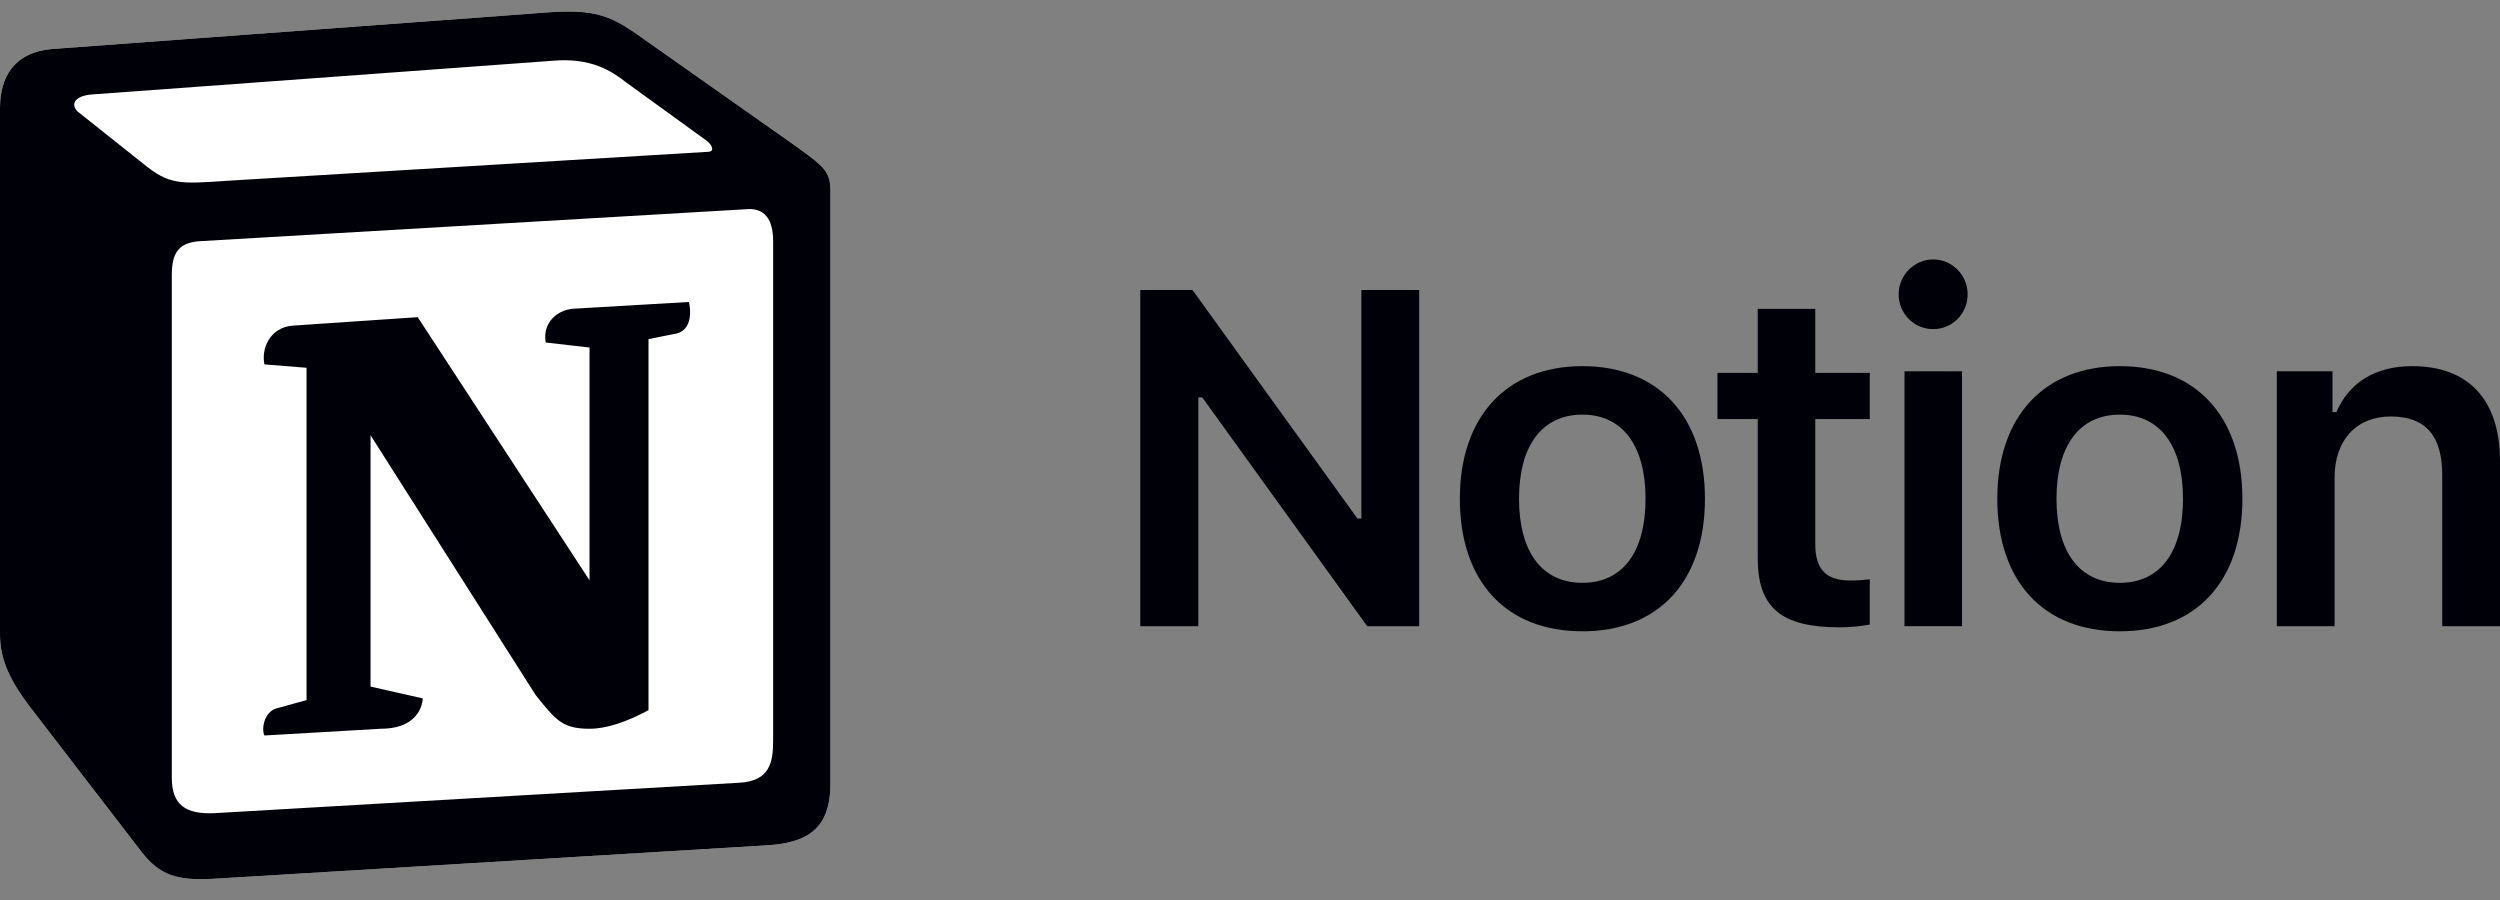
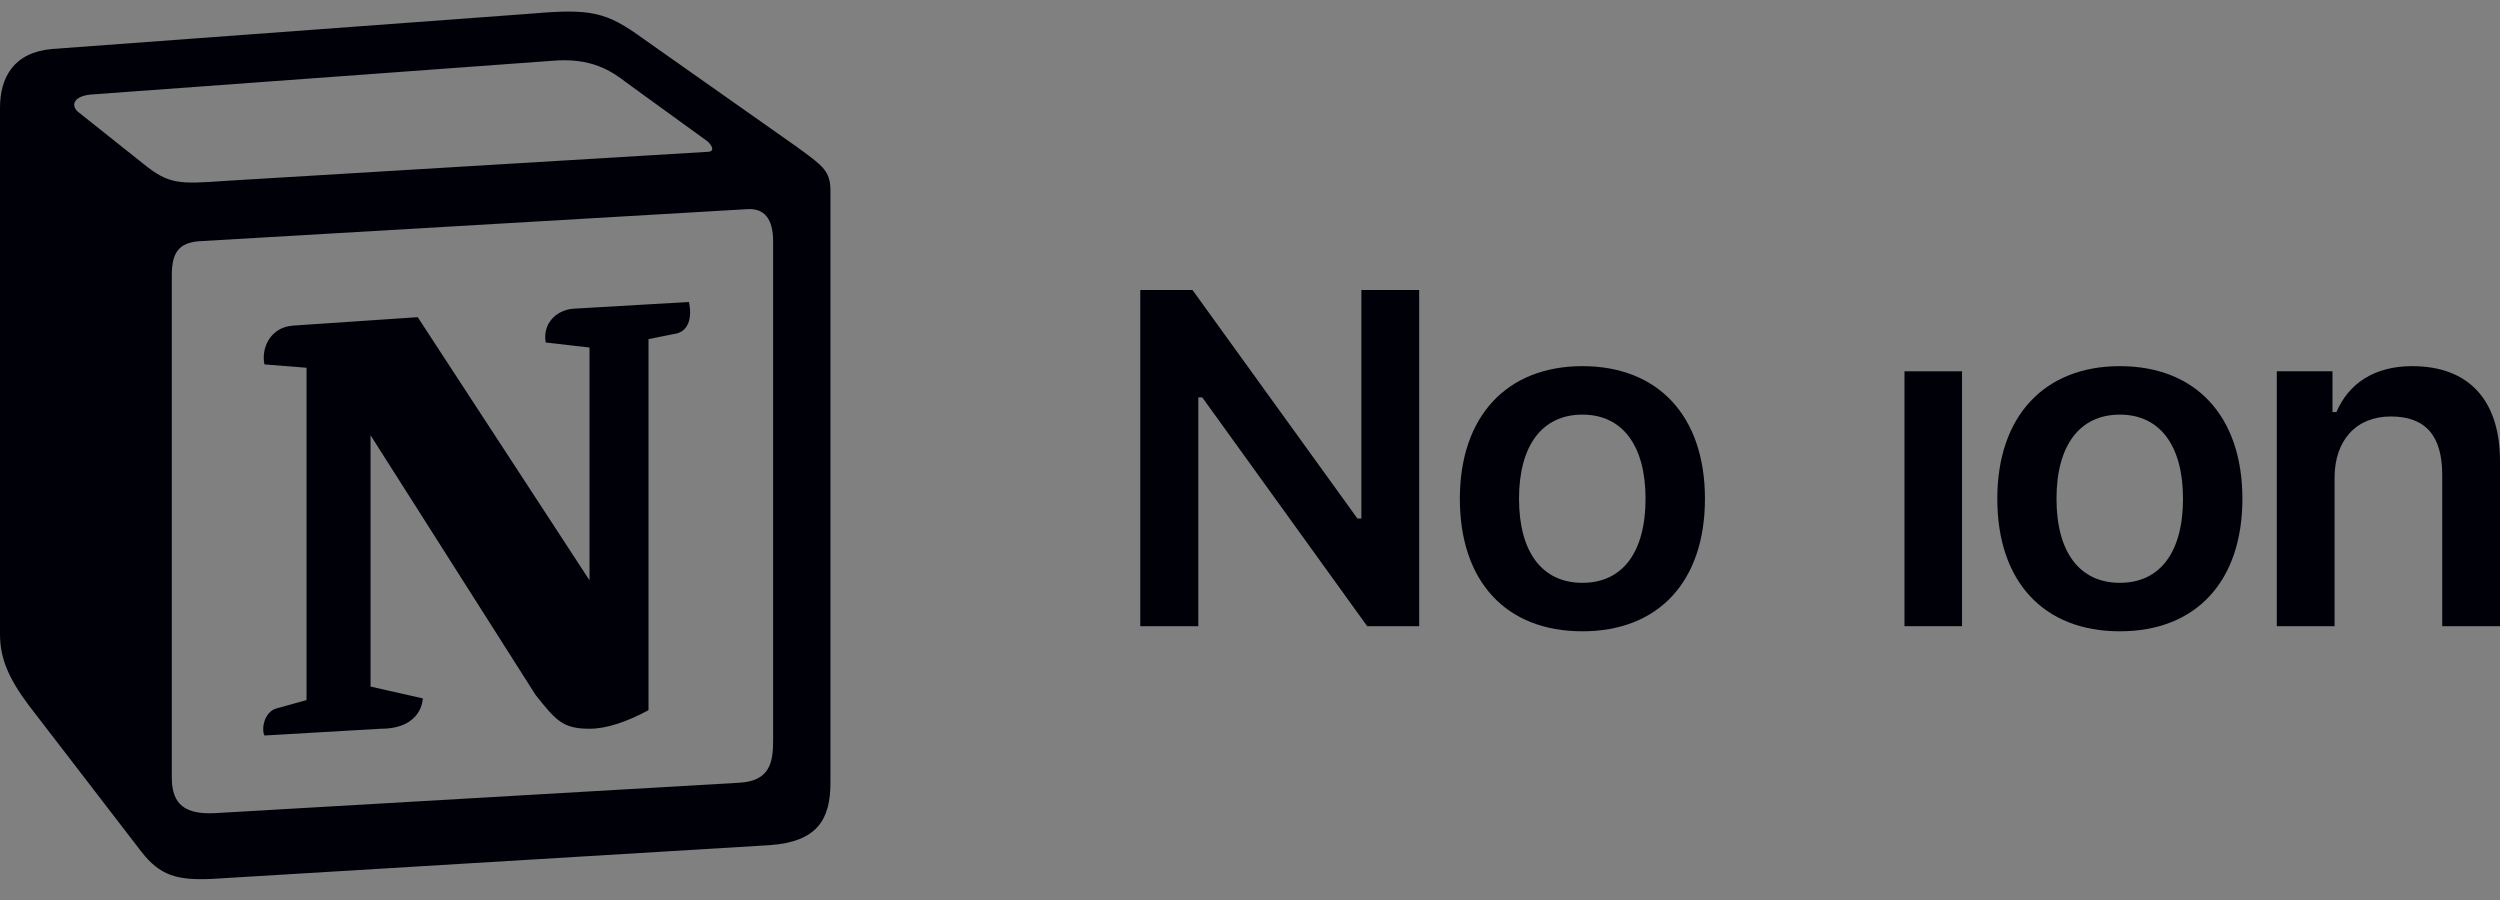
<svg xmlns="http://www.w3.org/2000/svg" width="100" height="36" viewBox="0 0 100 36" fill="none">
  <rect x="0" y="0" width="100" height="36" fill="#808080" stroke="none" />
-   <path d="M2.088 1.959L21.292 0.542C23.65 0.339 24.257 0.475 25.739 1.554L31.869 5.872C32.88 6.614 33.218 6.817 33.218 7.626V31.309C33.218 32.794 32.678 33.671 30.792 33.806L8.491 35.155C7.075 35.223 6.401 35.021 5.66 34.075L1.145 28.205C0.336 27.125 0 26.317 0 25.371V4.32C0 3.106 0.54 2.093 2.088 1.959Z" fill="white" />
  <path fill-rule="evenodd" clip-rule="evenodd" d="M21.292 0.542L2.088 1.959C0.54 2.093 0 3.106 0 4.32V25.371C0 26.317 0.336 27.125 1.145 28.205L5.66 34.075C6.401 35.021 7.075 35.223 8.491 35.155L30.792 33.806C32.678 33.671 33.218 32.794 33.218 31.309V7.626C33.218 6.859 32.915 6.637 32.022 5.984C31.973 5.948 31.922 5.911 31.869 5.872L25.739 1.554C24.257 0.475 23.65 0.339 21.292 0.542ZM8.996 7.238C7.175 7.361 6.762 7.389 5.728 6.547L3.098 4.455C2.83 4.185 2.965 3.847 3.638 3.781L22.099 2.431C23.648 2.296 24.456 2.836 25.063 3.308L28.23 5.603C28.364 5.67 28.701 6.074 28.296 6.074L9.231 7.222C9.151 7.227 9.074 7.232 9 7.237L8.997 7.237L8.996 7.238ZM6.872 31.106V11C6.872 10.123 7.142 9.718 7.95 9.65L29.846 8.369C30.588 8.301 30.925 8.774 30.925 9.65V29.621C30.925 30.499 30.79 31.242 29.576 31.309L8.624 32.524C7.411 32.591 6.872 32.187 6.872 31.106ZM27.557 12.079C27.691 12.687 27.557 13.294 26.949 13.362L25.94 13.564V28.407C25.063 28.88 24.255 29.15 23.581 29.15C22.503 29.15 22.233 28.812 21.425 27.8L14.822 17.41V27.463L16.911 27.936C16.911 27.936 16.911 29.15 15.225 29.15L10.578 29.42C10.443 29.15 10.578 28.476 11.049 28.34L12.262 28.003V14.711L10.578 14.576C10.443 13.968 10.779 13.092 11.723 13.024L16.709 12.687L23.581 23.213V13.901L21.829 13.7C21.695 12.957 22.233 12.417 22.907 12.35L27.557 12.079Z" fill="#000008" />
  <path d="M78.481 25.047H76.179V14.852H78.481V25.047Z" fill="#000008" />
-   <path d="M78.705 11.776C78.705 12.55 78.09 13.165 77.326 13.165C76.571 13.165 75.946 12.55 75.946 11.776C75.946 11.003 76.571 10.378 77.326 10.378C78.09 10.378 78.705 11.003 78.705 11.776Z" fill="#000008" />
  <path d="M47.932 15.895V25.047H45.611V11.599H47.699L54.297 20.741H54.455V11.599H56.767V25.047H54.688L48.09 15.895H47.932Z" fill="#000008" />
  <path fill-rule="evenodd" clip-rule="evenodd" d="M68.198 19.949C68.198 23.257 66.343 25.252 63.296 25.252C60.239 25.252 58.394 23.257 58.394 19.949C58.394 16.659 60.267 14.646 63.296 14.646C66.334 14.646 68.198 16.65 68.198 19.949ZM60.761 19.949C60.761 22.083 61.684 23.313 63.296 23.313C64.908 23.313 65.822 22.083 65.822 19.949C65.822 17.824 64.899 16.585 63.296 16.585C61.684 16.585 60.761 17.824 60.761 19.949Z" fill="#000008" />
-   <path d="M70.309 12.354V14.916H68.697V16.762H70.309V22.325C70.309 24.301 71.241 25.093 73.58 25.093C74.028 25.093 74.456 25.046 74.792 24.981V23.173L74.769 23.175C74.502 23.202 74.326 23.22 74.009 23.22C73.04 23.22 72.611 22.773 72.611 21.766V16.762H74.792V14.916H72.611V12.354H70.309Z" fill="#000008" />
  <path fill-rule="evenodd" clip-rule="evenodd" d="M84.794 25.252C87.842 25.252 89.696 23.257 89.696 19.949C89.696 16.65 87.832 14.646 84.794 14.646C81.766 14.646 79.892 16.659 79.892 19.949C79.892 23.257 81.738 25.252 84.794 25.252ZM84.794 23.313C83.182 23.313 82.26 22.083 82.26 19.949C82.26 17.824 83.182 16.585 84.794 16.585C86.397 16.585 87.32 17.824 87.32 19.949C87.32 22.083 86.407 23.313 84.794 23.313Z" fill="#000008" />
  <path d="M93.383 25.047H91.072V14.851H93.299V16.482H93.458C93.942 15.345 94.968 14.646 96.487 14.646C98.761 14.646 100 16.016 100 18.449V25.047H97.689V18.999C97.689 17.442 97.037 16.659 95.629 16.659C94.25 16.659 93.383 17.61 93.383 19.11V25.047Z" fill="#000008" />
</svg>